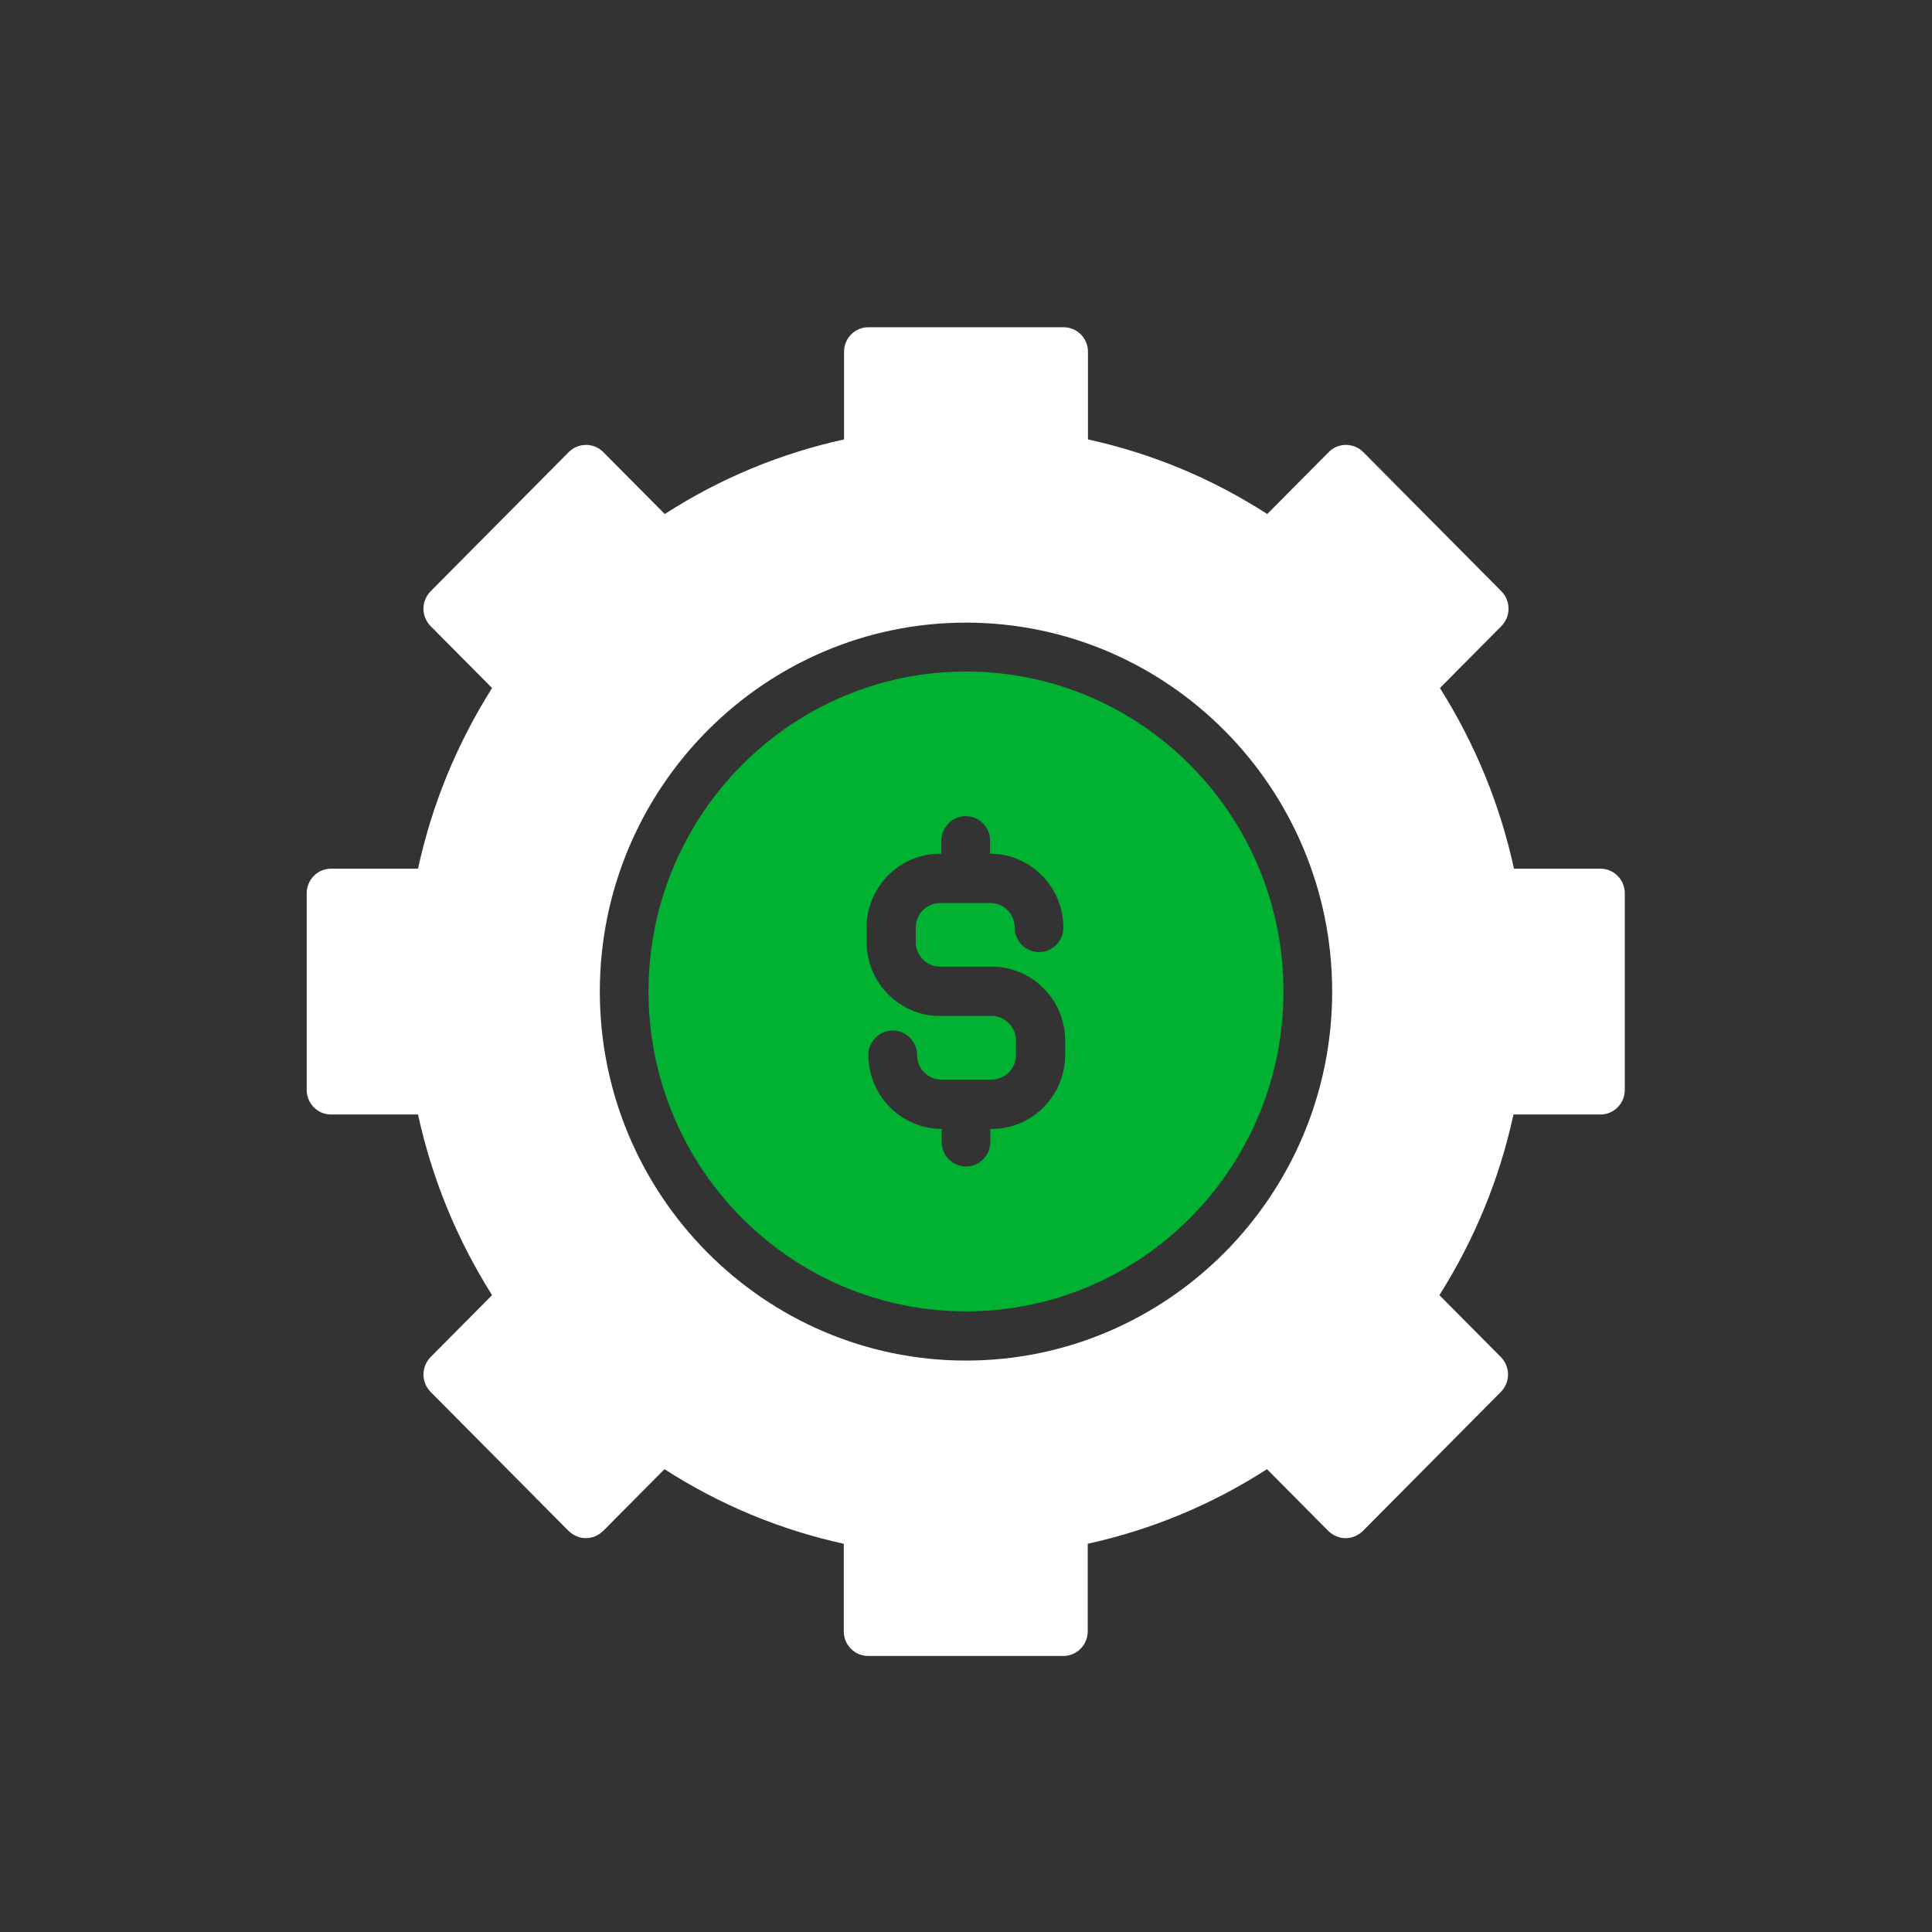
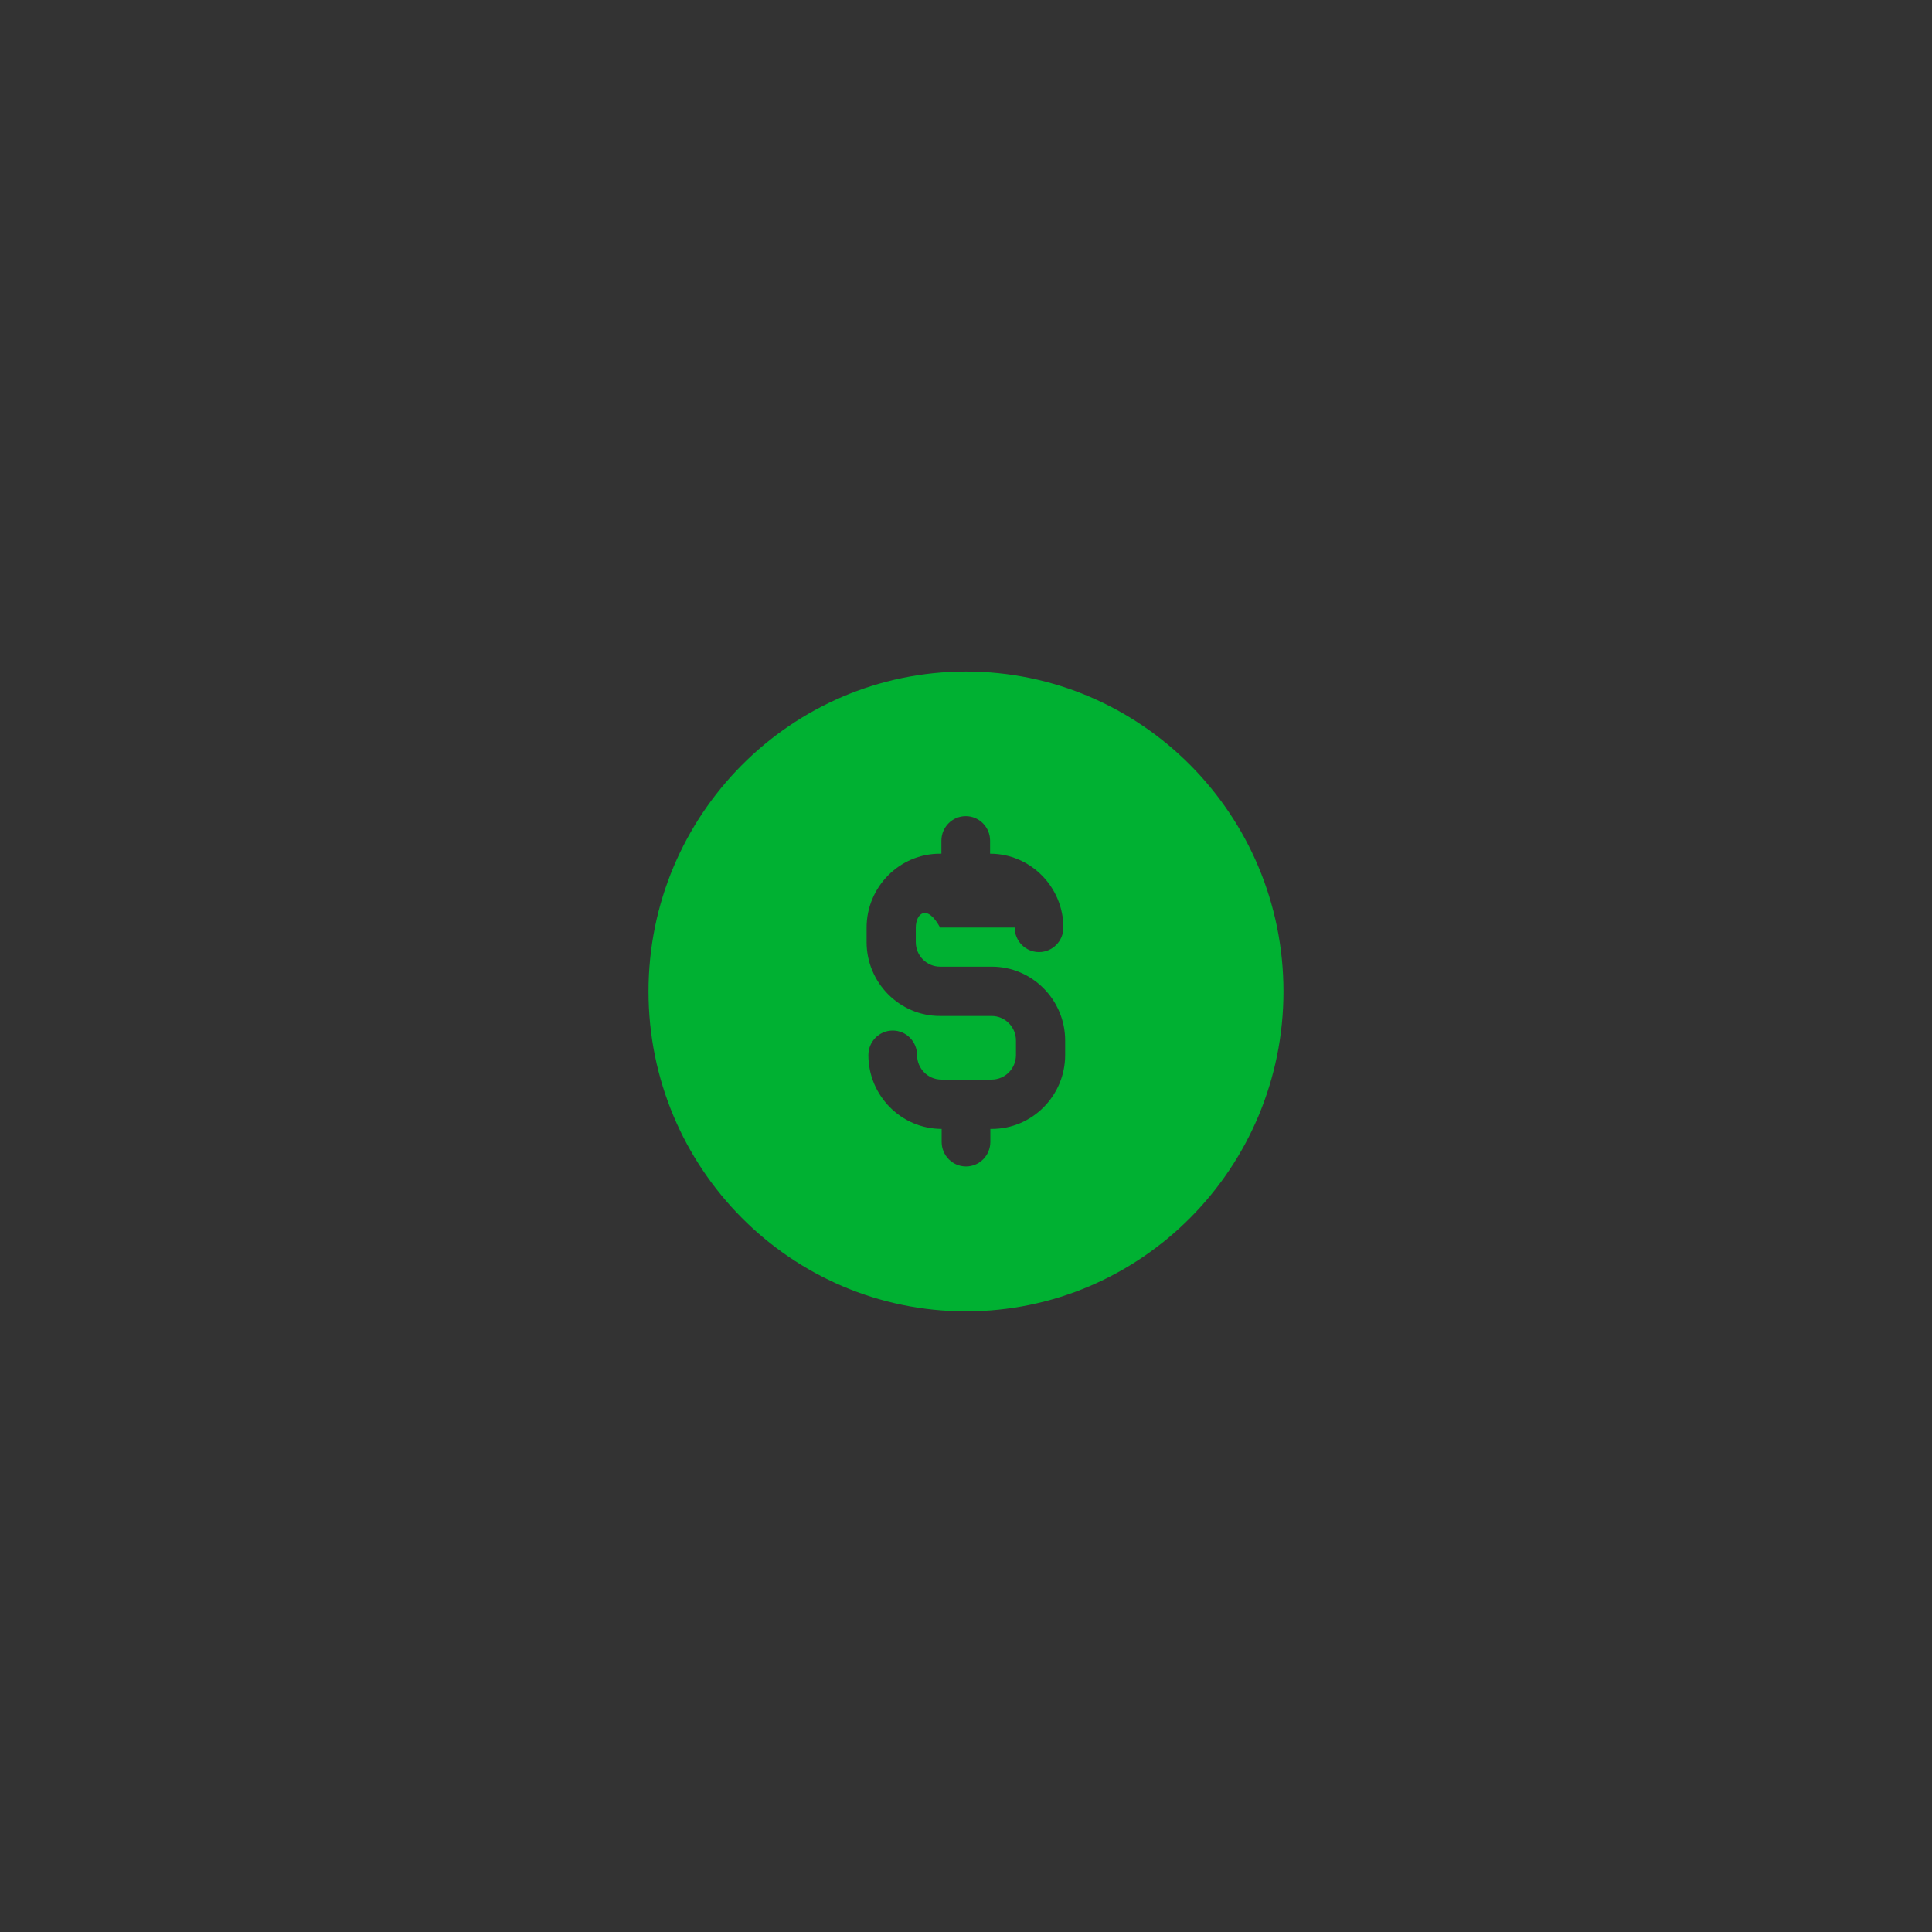
<svg xmlns="http://www.w3.org/2000/svg" width="100" height="100" viewBox="0 0 100 100" fill="none">
  <rect x="0" y="0" width="100" height="100" fill="#333333" stroke="none" />
-   <path d="M82.865 44.963H78.363C77.641 41.643 76.355 38.509 74.531 35.612L77.707 32.412C78.206 31.909 78.206 31.102 77.707 30.6L70.567 23.405C70.068 22.902 69.267 22.902 68.769 23.405L65.593 26.606C62.718 24.754 59.621 23.471 56.313 22.744V18.207C56.313 17.506 55.749 16.938 55.053 16.938H44.947C44.251 16.938 43.687 17.506 43.687 18.207V22.744C40.392 23.471 37.282 24.754 34.407 26.606L31.231 23.405C30.733 22.902 29.932 22.902 29.433 23.405L22.293 30.6C21.794 31.102 21.794 31.909 22.293 32.412L25.469 35.612C23.645 38.509 22.359 41.63 21.637 44.963H17.135C16.439 44.963 15.875 45.532 15.875 46.233V56.416C15.875 57.117 16.439 57.686 17.135 57.686H21.637C22.359 61.006 23.645 64.14 25.469 67.037L22.293 70.237C21.794 70.74 21.794 71.547 22.293 72.049L29.433 79.244C29.683 79.482 29.997 79.615 30.326 79.615C30.654 79.615 30.969 79.482 31.218 79.244L34.394 76.044C37.269 77.895 40.366 79.178 43.674 79.906V84.442C43.674 85.143 44.238 85.712 44.934 85.712H55.04C55.736 85.712 56.3 85.143 56.3 84.442V79.906C59.594 79.178 62.705 77.895 65.579 76.044L68.756 79.244C69.005 79.482 69.32 79.615 69.648 79.615C69.976 79.615 70.291 79.482 70.541 79.244L77.681 72.049C78.179 71.547 78.179 70.74 77.681 70.237L74.504 67.037C76.329 64.14 77.615 61.019 78.337 57.686H82.839C83.534 57.686 84.099 57.117 84.099 56.416V46.233C84.099 45.532 83.534 44.963 82.839 44.963H82.865ZM31.047 51.325C31.047 40.797 39.553 32.227 50 32.227C60.447 32.227 68.953 40.797 68.953 51.325C68.953 61.852 60.447 70.423 50 70.423C39.553 70.423 31.047 61.852 31.047 51.325Z" fill="white" />
-   <path d="M50 34.758C40.944 34.758 33.567 42.178 33.567 51.316C33.567 60.456 40.931 67.875 50 67.875C59.069 67.875 66.432 60.456 66.432 51.316C66.432 42.178 59.069 34.758 50 34.758ZM55.132 54.61C55.132 56.713 53.425 58.432 51.339 58.432H51.26V59.106C51.26 59.807 50.696 60.376 50 60.376C49.304 60.376 48.74 59.807 48.74 59.106V58.432C46.653 58.432 44.947 56.713 44.947 54.61C44.947 53.909 45.511 53.34 46.207 53.34C46.902 53.34 47.467 53.909 47.467 54.61C47.467 55.311 48.031 55.879 48.727 55.879H51.325C52.021 55.879 52.586 55.311 52.586 54.61V53.856C52.586 53.155 52.021 52.586 51.325 52.586H48.648C46.561 52.586 44.855 50.867 44.855 48.764V48.01C44.855 45.907 46.561 44.188 48.648 44.188H48.727V43.513C48.727 42.812 49.291 42.244 49.987 42.244C50.682 42.244 51.247 42.812 51.247 43.513V44.188C53.334 44.188 55.04 45.907 55.04 48.01C55.04 48.711 54.475 49.28 53.78 49.28C53.084 49.28 52.52 48.711 52.52 48.01C52.52 47.309 51.956 46.74 51.26 46.74H48.661C47.965 46.74 47.401 47.309 47.401 48.01V48.764C47.401 49.465 47.965 50.034 48.661 50.034H51.339C53.425 50.034 55.132 51.753 55.132 53.856V54.61Z" fill="#00B132" />
+   <path d="M50 34.758C40.944 34.758 33.567 42.178 33.567 51.316C33.567 60.456 40.931 67.875 50 67.875C59.069 67.875 66.432 60.456 66.432 51.316C66.432 42.178 59.069 34.758 50 34.758ZM55.132 54.61C55.132 56.713 53.425 58.432 51.339 58.432H51.26V59.106C51.26 59.807 50.696 60.376 50 60.376C49.304 60.376 48.74 59.807 48.74 59.106V58.432C46.653 58.432 44.947 56.713 44.947 54.61C44.947 53.909 45.511 53.34 46.207 53.34C46.902 53.34 47.467 53.909 47.467 54.61C47.467 55.311 48.031 55.879 48.727 55.879H51.325C52.021 55.879 52.586 55.311 52.586 54.61V53.856C52.586 53.155 52.021 52.586 51.325 52.586H48.648C46.561 52.586 44.855 50.867 44.855 48.764V48.01C44.855 45.907 46.561 44.188 48.648 44.188H48.727V43.513C48.727 42.812 49.291 42.244 49.987 42.244C50.682 42.244 51.247 42.812 51.247 43.513V44.188C53.334 44.188 55.04 45.907 55.04 48.01C55.04 48.711 54.475 49.28 53.78 49.28C53.084 49.28 52.52 48.711 52.52 48.01H48.661C47.965 46.74 47.401 47.309 47.401 48.01V48.764C47.401 49.465 47.965 50.034 48.661 50.034H51.339C53.425 50.034 55.132 51.753 55.132 53.856V54.61Z" fill="#00B132" />
</svg>